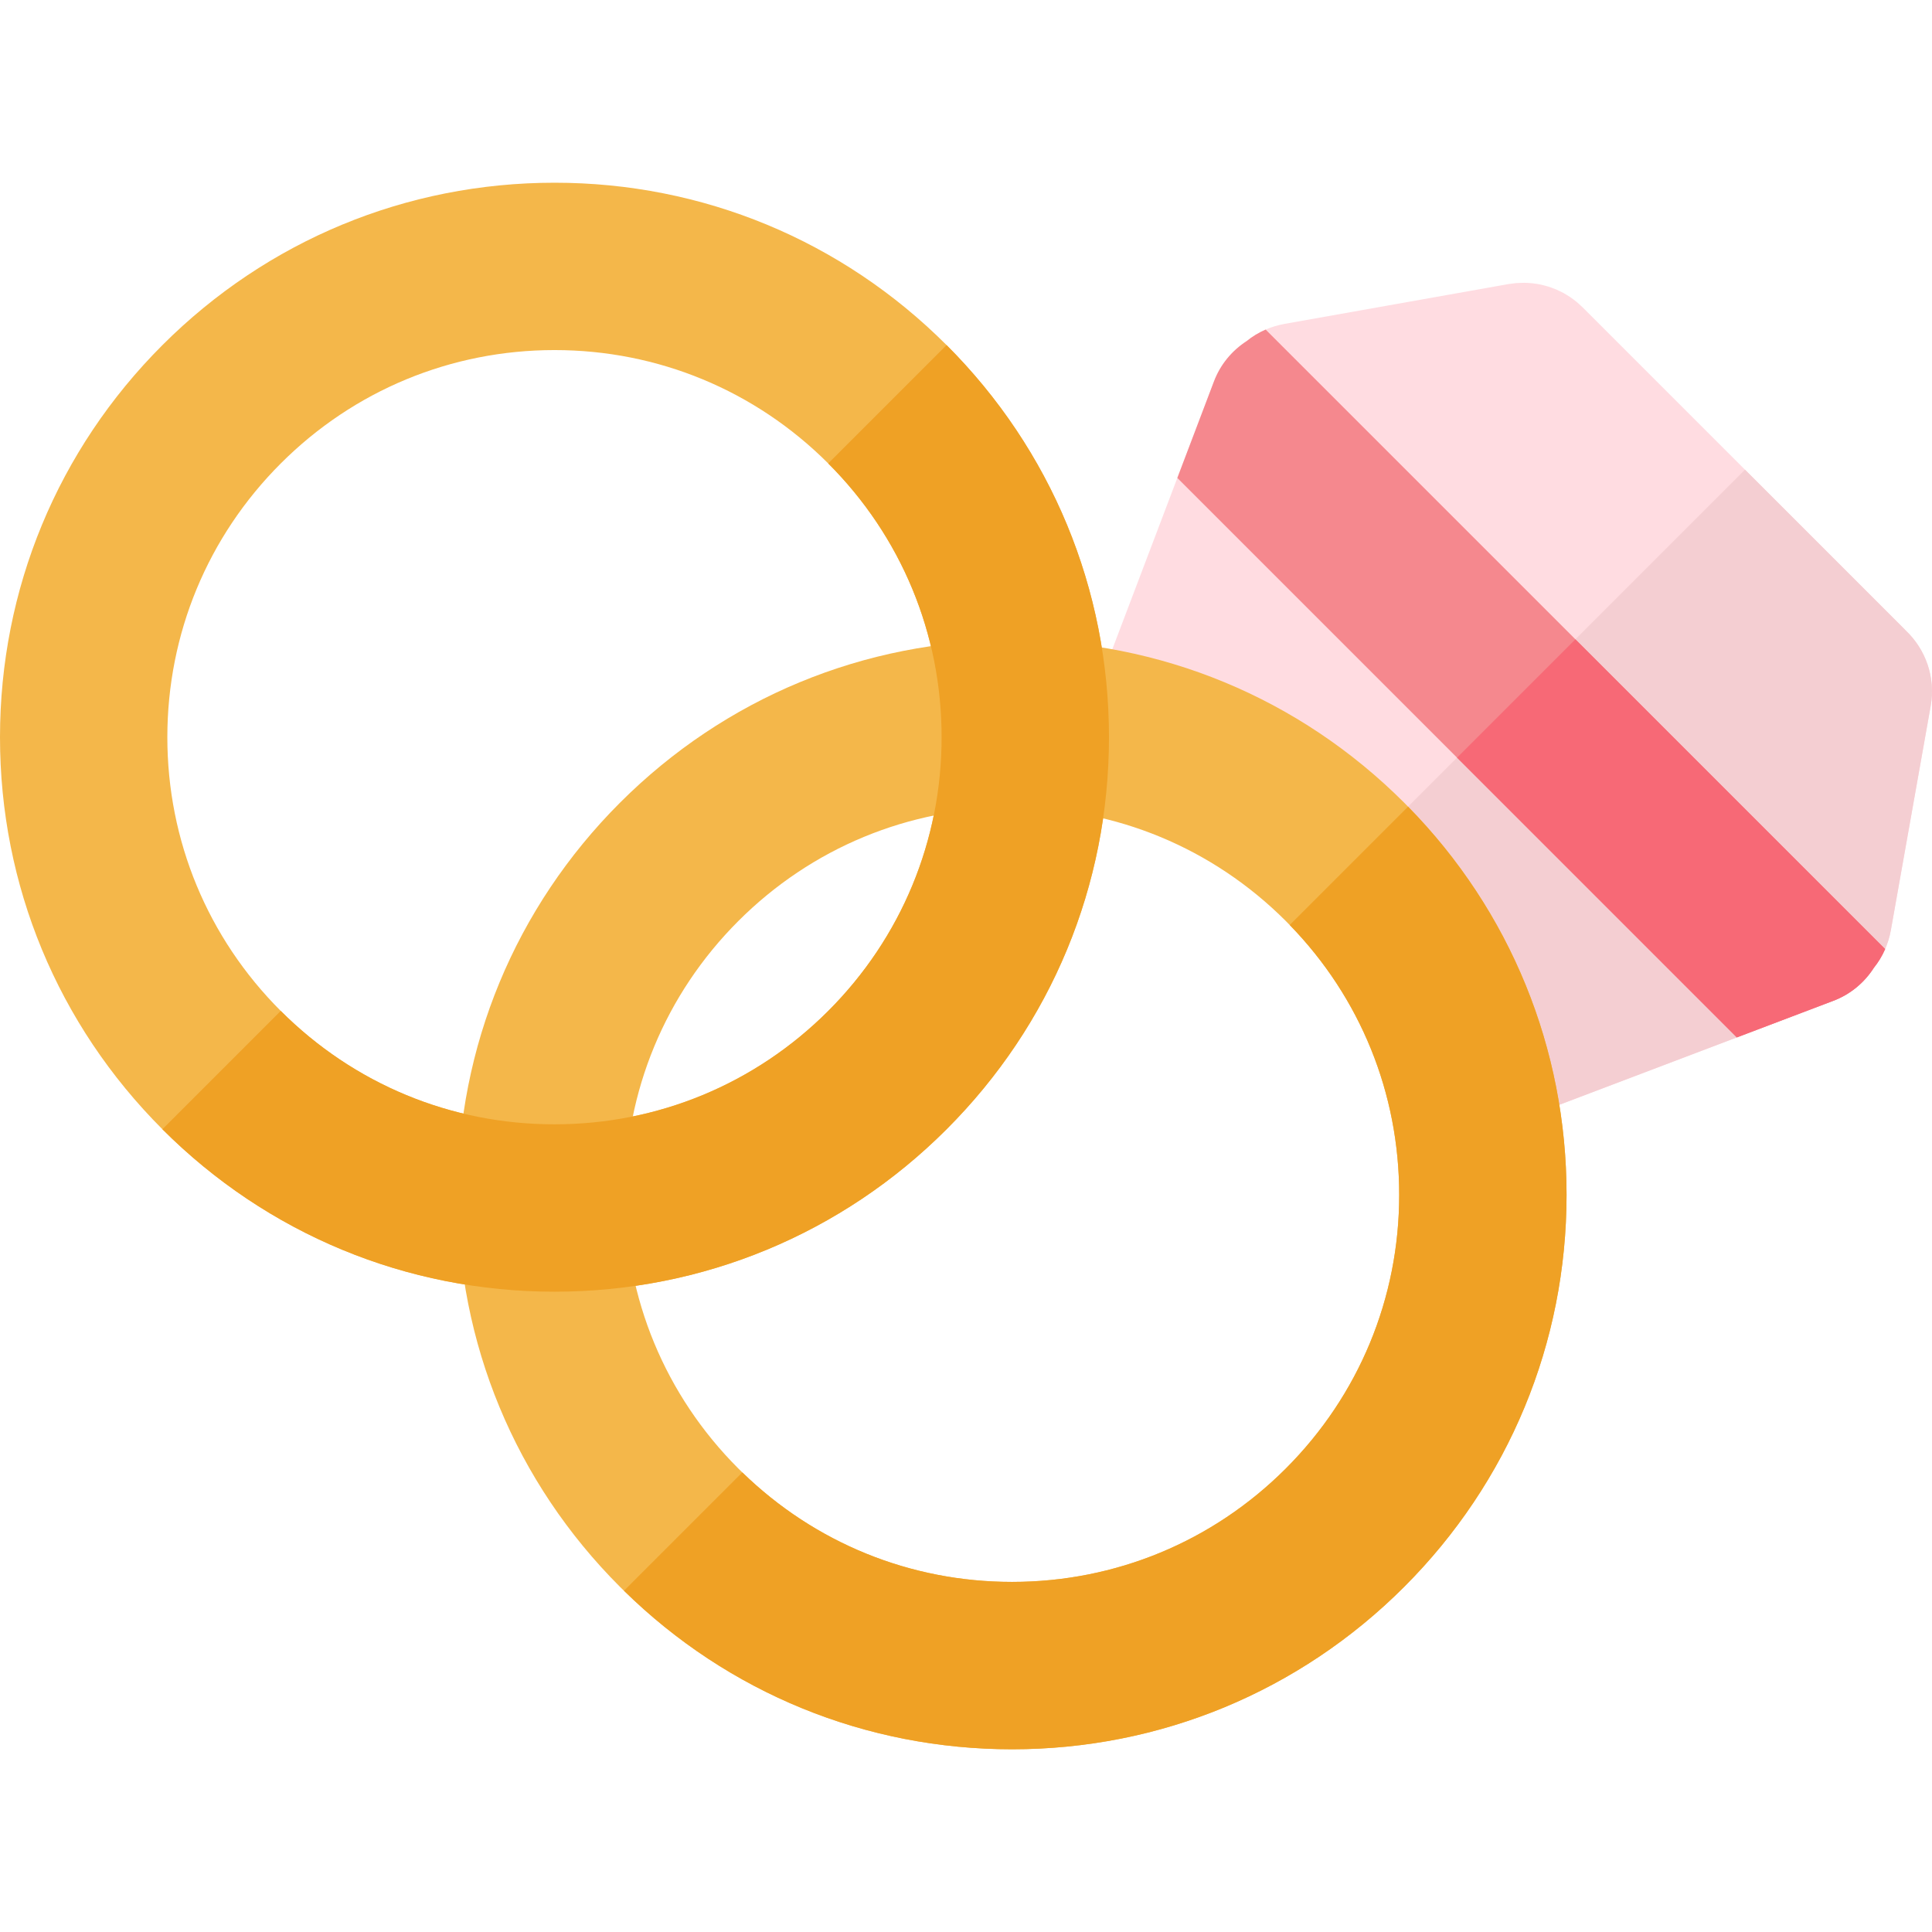
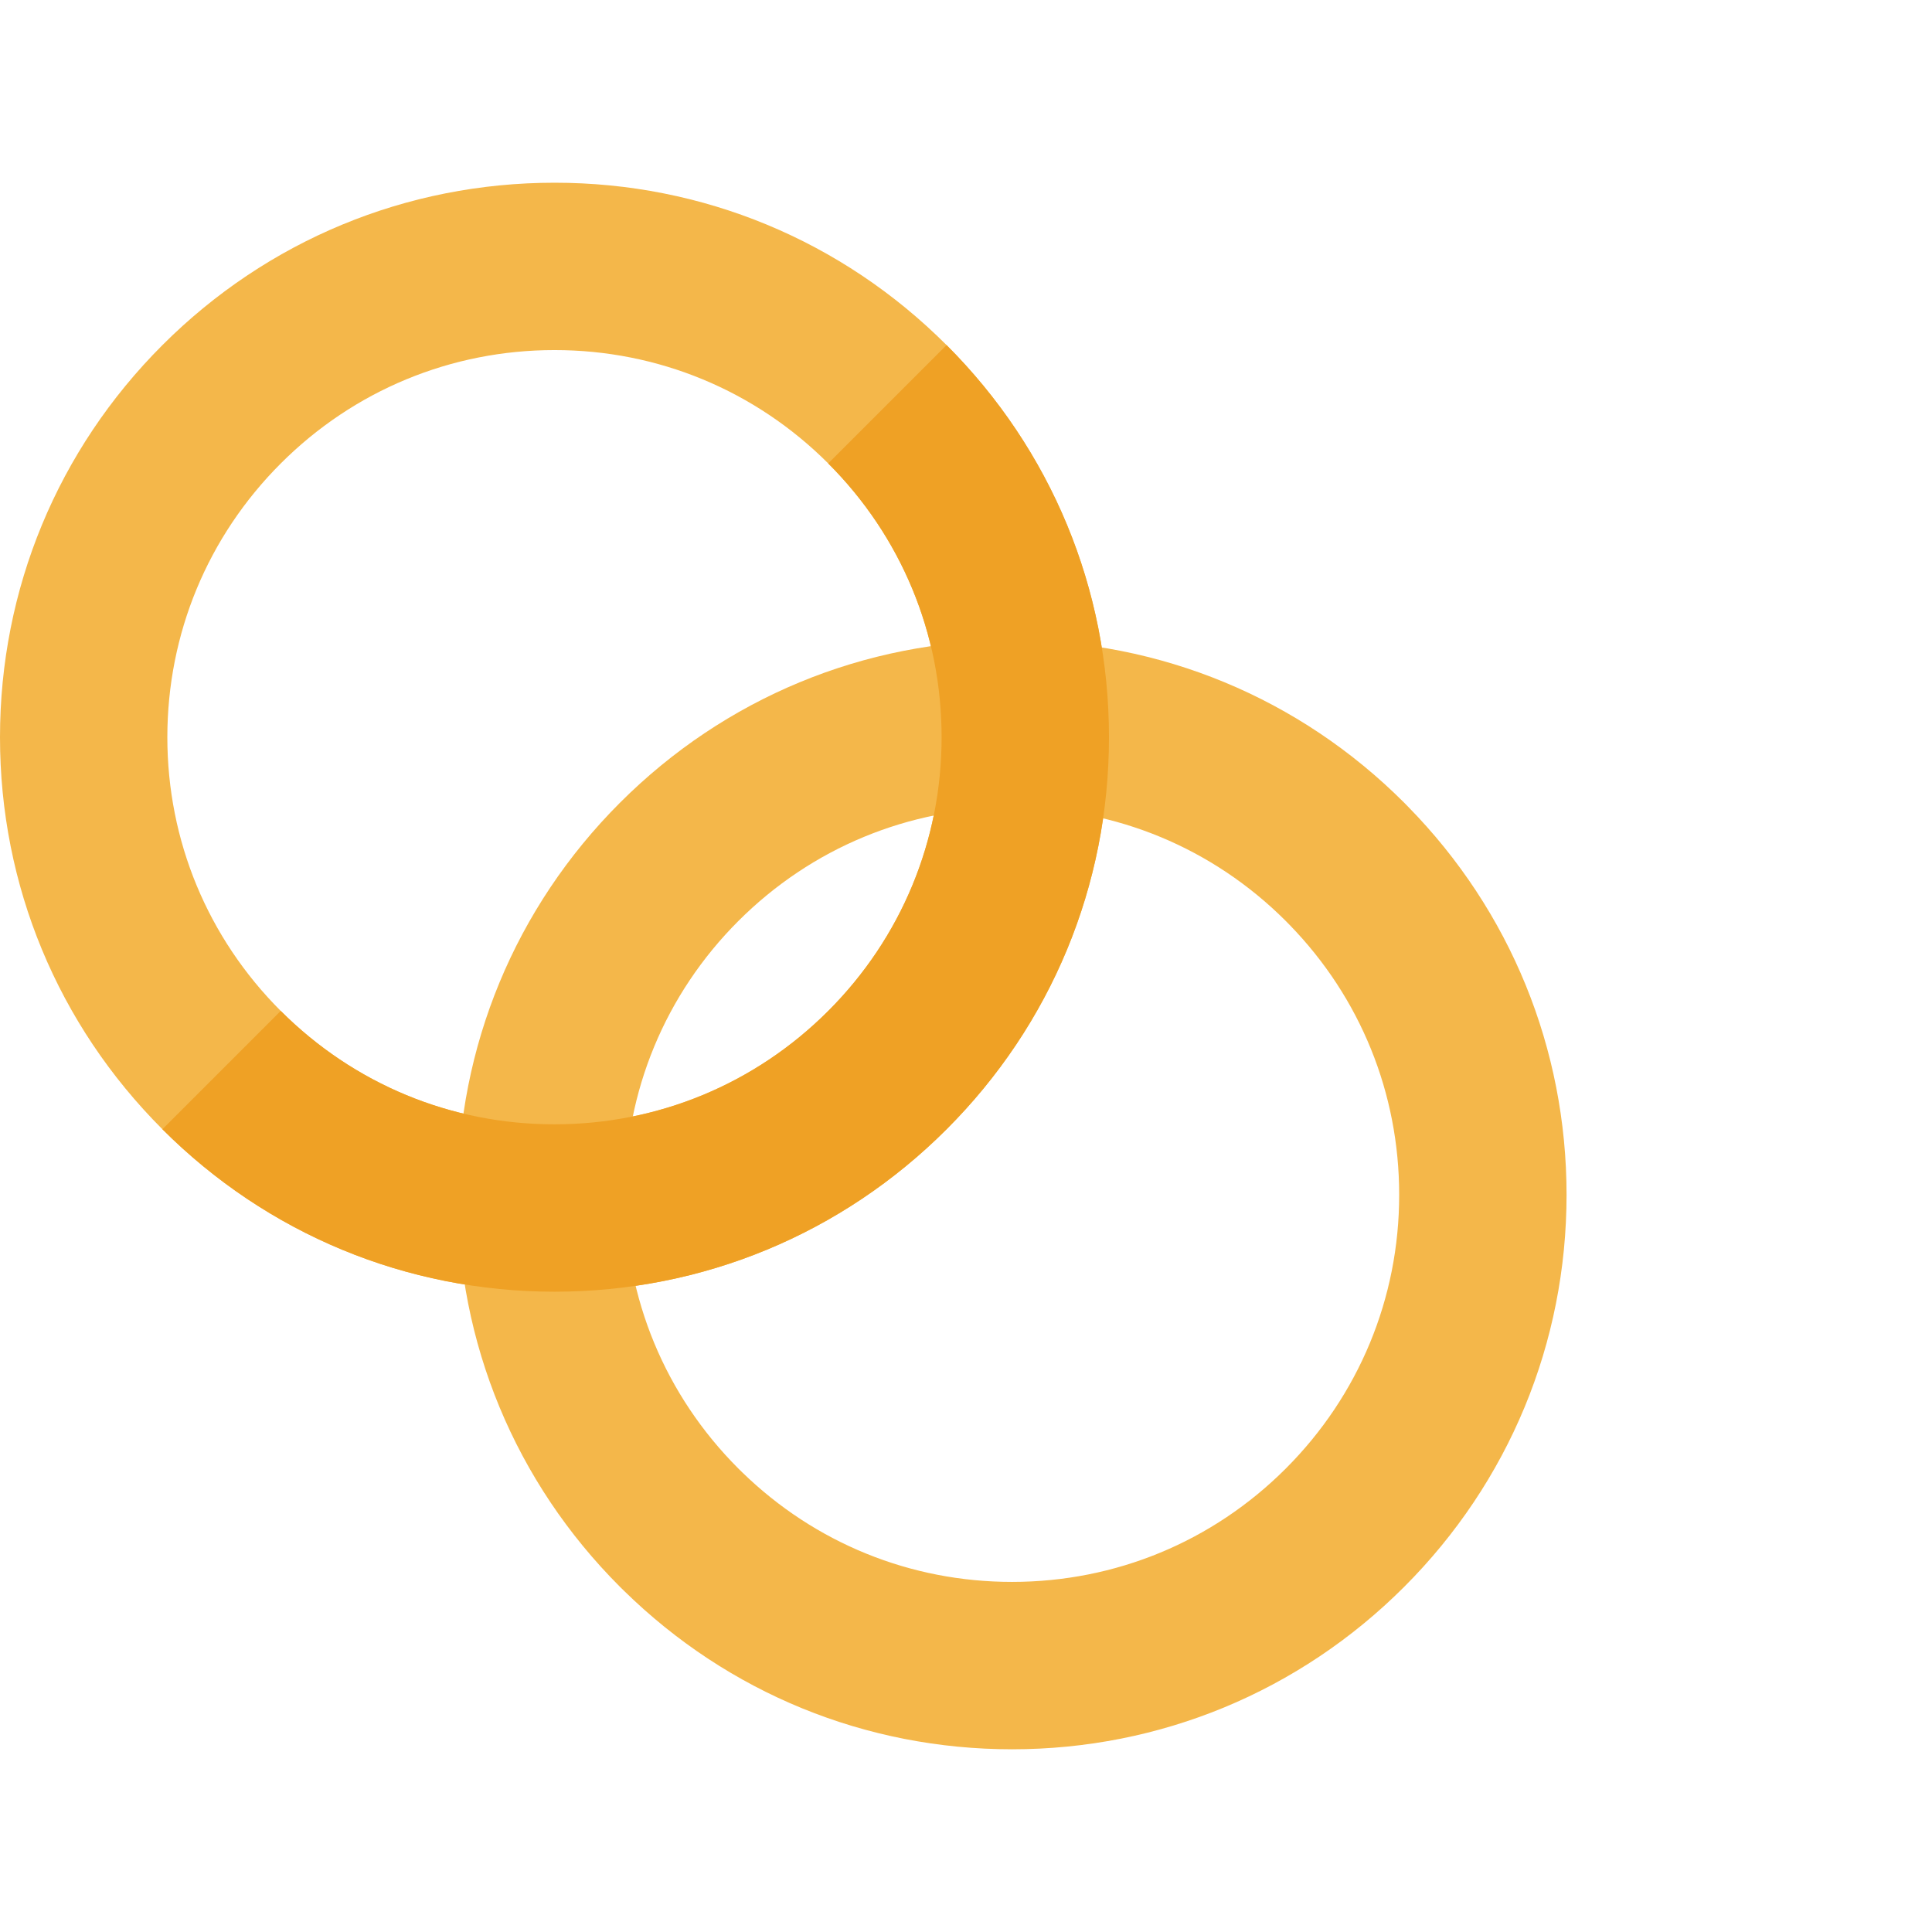
<svg xmlns="http://www.w3.org/2000/svg" version="1.1" id="Layer_1" x="0px" y="0px" viewBox="0 0 512.001 512.001" style="enable-background:new 0 0 512.001 512.001;" xml:space="preserve">
-   <path style="fill:#FFDCE1;" d="M485.813,265.236l-25.539,9.691l-50.314,19.099L292.907,176.974l19.099-50.314l9.691-25.539  c1.736-4.599,4.851-8.238,8.677-10.726c1.515-1.223,3.199-2.258,5.038-3.053c1.558-0.68,3.241-1.192,4.997-1.505l59.43-10.569  c0.219-0.031,0.439-0.041,0.67-0.084c0.439-0.062,0.899-0.126,1.338-0.167c0.365-0.031,0.721-0.031,1.087-0.041  c0.355-0.021,0.69-0.041,1.035-0.031c0.418,0,0.847,0.031,1.254,0.062c0.293,0.021,0.585,0.041,0.878,0.062  c0.429,0.052,0.847,0.115,1.265,0.177c0.293,0.062,0.585,0.105,0.868,0.157c0.398,0.084,0.794,0.188,1.192,0.293  c0.303,0.074,0.616,0.157,0.93,0.262c0.344,0.115,0.69,0.231,1.035,0.367c0.334,0.126,0.68,0.241,1.014,0.387  c0.303,0.136,0.616,0.282,0.909,0.429c0.355,0.167,0.69,0.334,1.035,0.512c0.293,0.167,0.575,0.344,0.878,0.523  c0.313,0.188,0.637,0.387,0.951,0.596c0.324,0.22,0.627,0.46,0.93,0.68c0.262,0.198,0.523,0.398,0.773,0.606  c0.377,0.313,0.732,0.648,1.087,0.983c0.136,0.136,0.293,0.251,0.429,0.387l85.366,85.366c0.095,0.095,0.167,0.188,0.262,0.282  c5.248,4.956,7.986,12.377,6.628,20.009l-10.559,59.441c-0.313,1.756-0.826,3.418-1.515,4.987c-0.784,1.808-1.787,3.461-2.979,4.945  C494.123,260.334,490.443,263.492,485.813,265.236z" />
-   <path style="fill:#F4CED2;" d="M485.813,265.236l-75.854,28.79l-58.531-58.531l111.021-111.021l42.318,42.318  c0.095,0.095,0.167,0.188,0.262,0.282c5.248,4.956,7.986,12.377,6.628,20.009l-10.559,59.441c-0.67,3.764-2.268,7.141-4.496,9.932  C494.123,260.334,490.443,263.492,485.813,265.236z" />
-   <path style="fill:#F5888E;" d="M485.813,265.236l-25.539,9.691L312.006,126.66l9.691-25.539c1.736-4.599,4.851-8.238,8.677-10.726  c1.515-1.223,3.199-2.258,5.038-3.053L499.58,251.509c-0.784,1.808-1.787,3.461-2.979,4.945  C494.123,260.334,490.443,263.492,485.813,265.236z" />
-   <path style="fill:#F76976;" d="M485.813,265.236l-25.539,9.691l-74.139-74.139l31.361-31.361l82.084,82.084  c-0.784,1.808-1.787,3.461-2.979,4.945C494.123,260.334,490.443,263.492,485.813,265.236z" />
  <path style="fill:#F4B74A;" d="M415.154,316.639c0-38.762-14.896-75.236-42.004-102.866c-0.334-0.355-0.69-0.711-1.035-1.056  c-27.756-27.756-64.658-43.039-103.911-43.029c-39.244,0-76.147,15.284-103.901,43.039s-43.039,64.658-43.039,103.901  c-0.01,39.255,15.284,76.147,43.039,103.901c0.344,0.344,0.701,0.701,1.056,1.035c27.63,27.106,64.093,42.015,102.855,42.015  c19.611,0,38.659-3.826,56.252-11.113c17.605-7.297,33.767-18.044,47.649-31.926C399.871,392.785,415.154,355.883,415.154,316.639z   M268.204,419.222c-26.898,0.01-52.227-10.287-71.484-29.02c-0.355-0.334-0.711-0.69-1.056-1.035  c-19.371-19.371-30.054-45.13-30.054-72.539c0.01-27.399,10.674-53.157,30.054-72.539c19.382-19.382,45.14-30.044,72.539-30.054  c27.41,0,53.18,10.674,72.55,30.044c0.344,0.344,0.701,0.701,1.035,1.056c18.733,19.256,29.02,44.596,29.009,71.494  c0.01,13.705-2.666,27.003-7.757,39.286c-5.092,12.283-12.597,23.573-22.288,33.264C321.373,408.56,295.615,419.222,268.204,419.222  z" />
-   <path style="fill:#EFA125;" d="M372.117,420.539c-13.882,13.882-30.044,24.629-47.649,31.926  c-17.594,7.286-36.641,11.113-56.252,11.113c-38.764,0-75.225-14.907-102.855-42.015l31.361-31.361  c19.256,18.733,44.586,29.03,71.484,29.02c27.41,0,53.168-10.662,72.55-30.044c9.691-9.691,17.197-20.981,22.288-33.264  c5.092-12.283,7.768-25.581,7.757-39.286c0.01-26.898-10.276-52.238-29.009-71.494l31.361-31.361  c27.106,27.63,42.004,64.103,42.004,102.866C415.154,355.883,399.871,392.785,372.117,420.539z" />
  <path style="fill:#F4B74A;" d="M293.89,195.373c0-39.265-15.284-76.167-43.039-103.921S186.193,48.412,146.94,48.423  c-39.244,0-76.147,15.284-103.901,43.039S0,156.12,0,195.362c-0.01,39.255,15.284,76.147,43.039,103.901  c27.756,27.754,64.648,43.05,103.911,43.05c19.611,0,38.659-3.826,56.252-11.113c17.605-7.297,33.767-18.044,47.649-31.926  C278.606,271.519,293.89,234.617,293.89,195.373z M146.94,297.958c-27.399,0.01-53.157-10.674-72.539-30.054  c-19.371-19.371-30.054-45.13-30.054-72.539c0.01-27.399,10.674-53.157,30.054-72.539c19.382-19.382,45.14-30.044,72.539-30.054  c27.41,0,53.18,10.674,72.55,30.044c19.382,19.382,30.054,45.15,30.044,72.55c0.01,13.705-2.666,27.003-7.757,39.286  c-5.092,12.284-12.597,23.573-22.288,33.264C200.108,287.294,174.349,297.958,146.94,297.958z" />
  <path style="fill:#EFA125;" d="M250.851,299.275c-13.882,13.882-30.044,24.629-47.649,31.926  c-17.594,7.287-36.641,11.113-56.252,11.113c-39.265,0-76.157-15.294-103.911-43.05l31.361-31.361  c19.382,19.382,45.14,30.065,72.539,30.054c27.41,0,53.168-10.664,72.55-30.044c9.691-9.691,17.197-20.981,22.288-33.264  c5.092-12.284,7.768-25.581,7.757-39.286c0.01-27.399-10.664-53.168-30.044-72.55l31.361-31.361  c27.756,27.756,43.039,64.658,43.039,103.921C293.89,234.617,278.606,271.519,250.851,299.275z" />
  <g>
</g>
  <g>
</g>
  <g>
</g>
  <g>
</g>
  <g>
</g>
  <g>
</g>
  <g>
</g>
  <g>
</g>
  <g>
</g>
  <g>
</g>
  <g>
</g>
  <g>
</g>
  <g>
</g>
  <g>
</g>
  <g>
</g>
</svg>